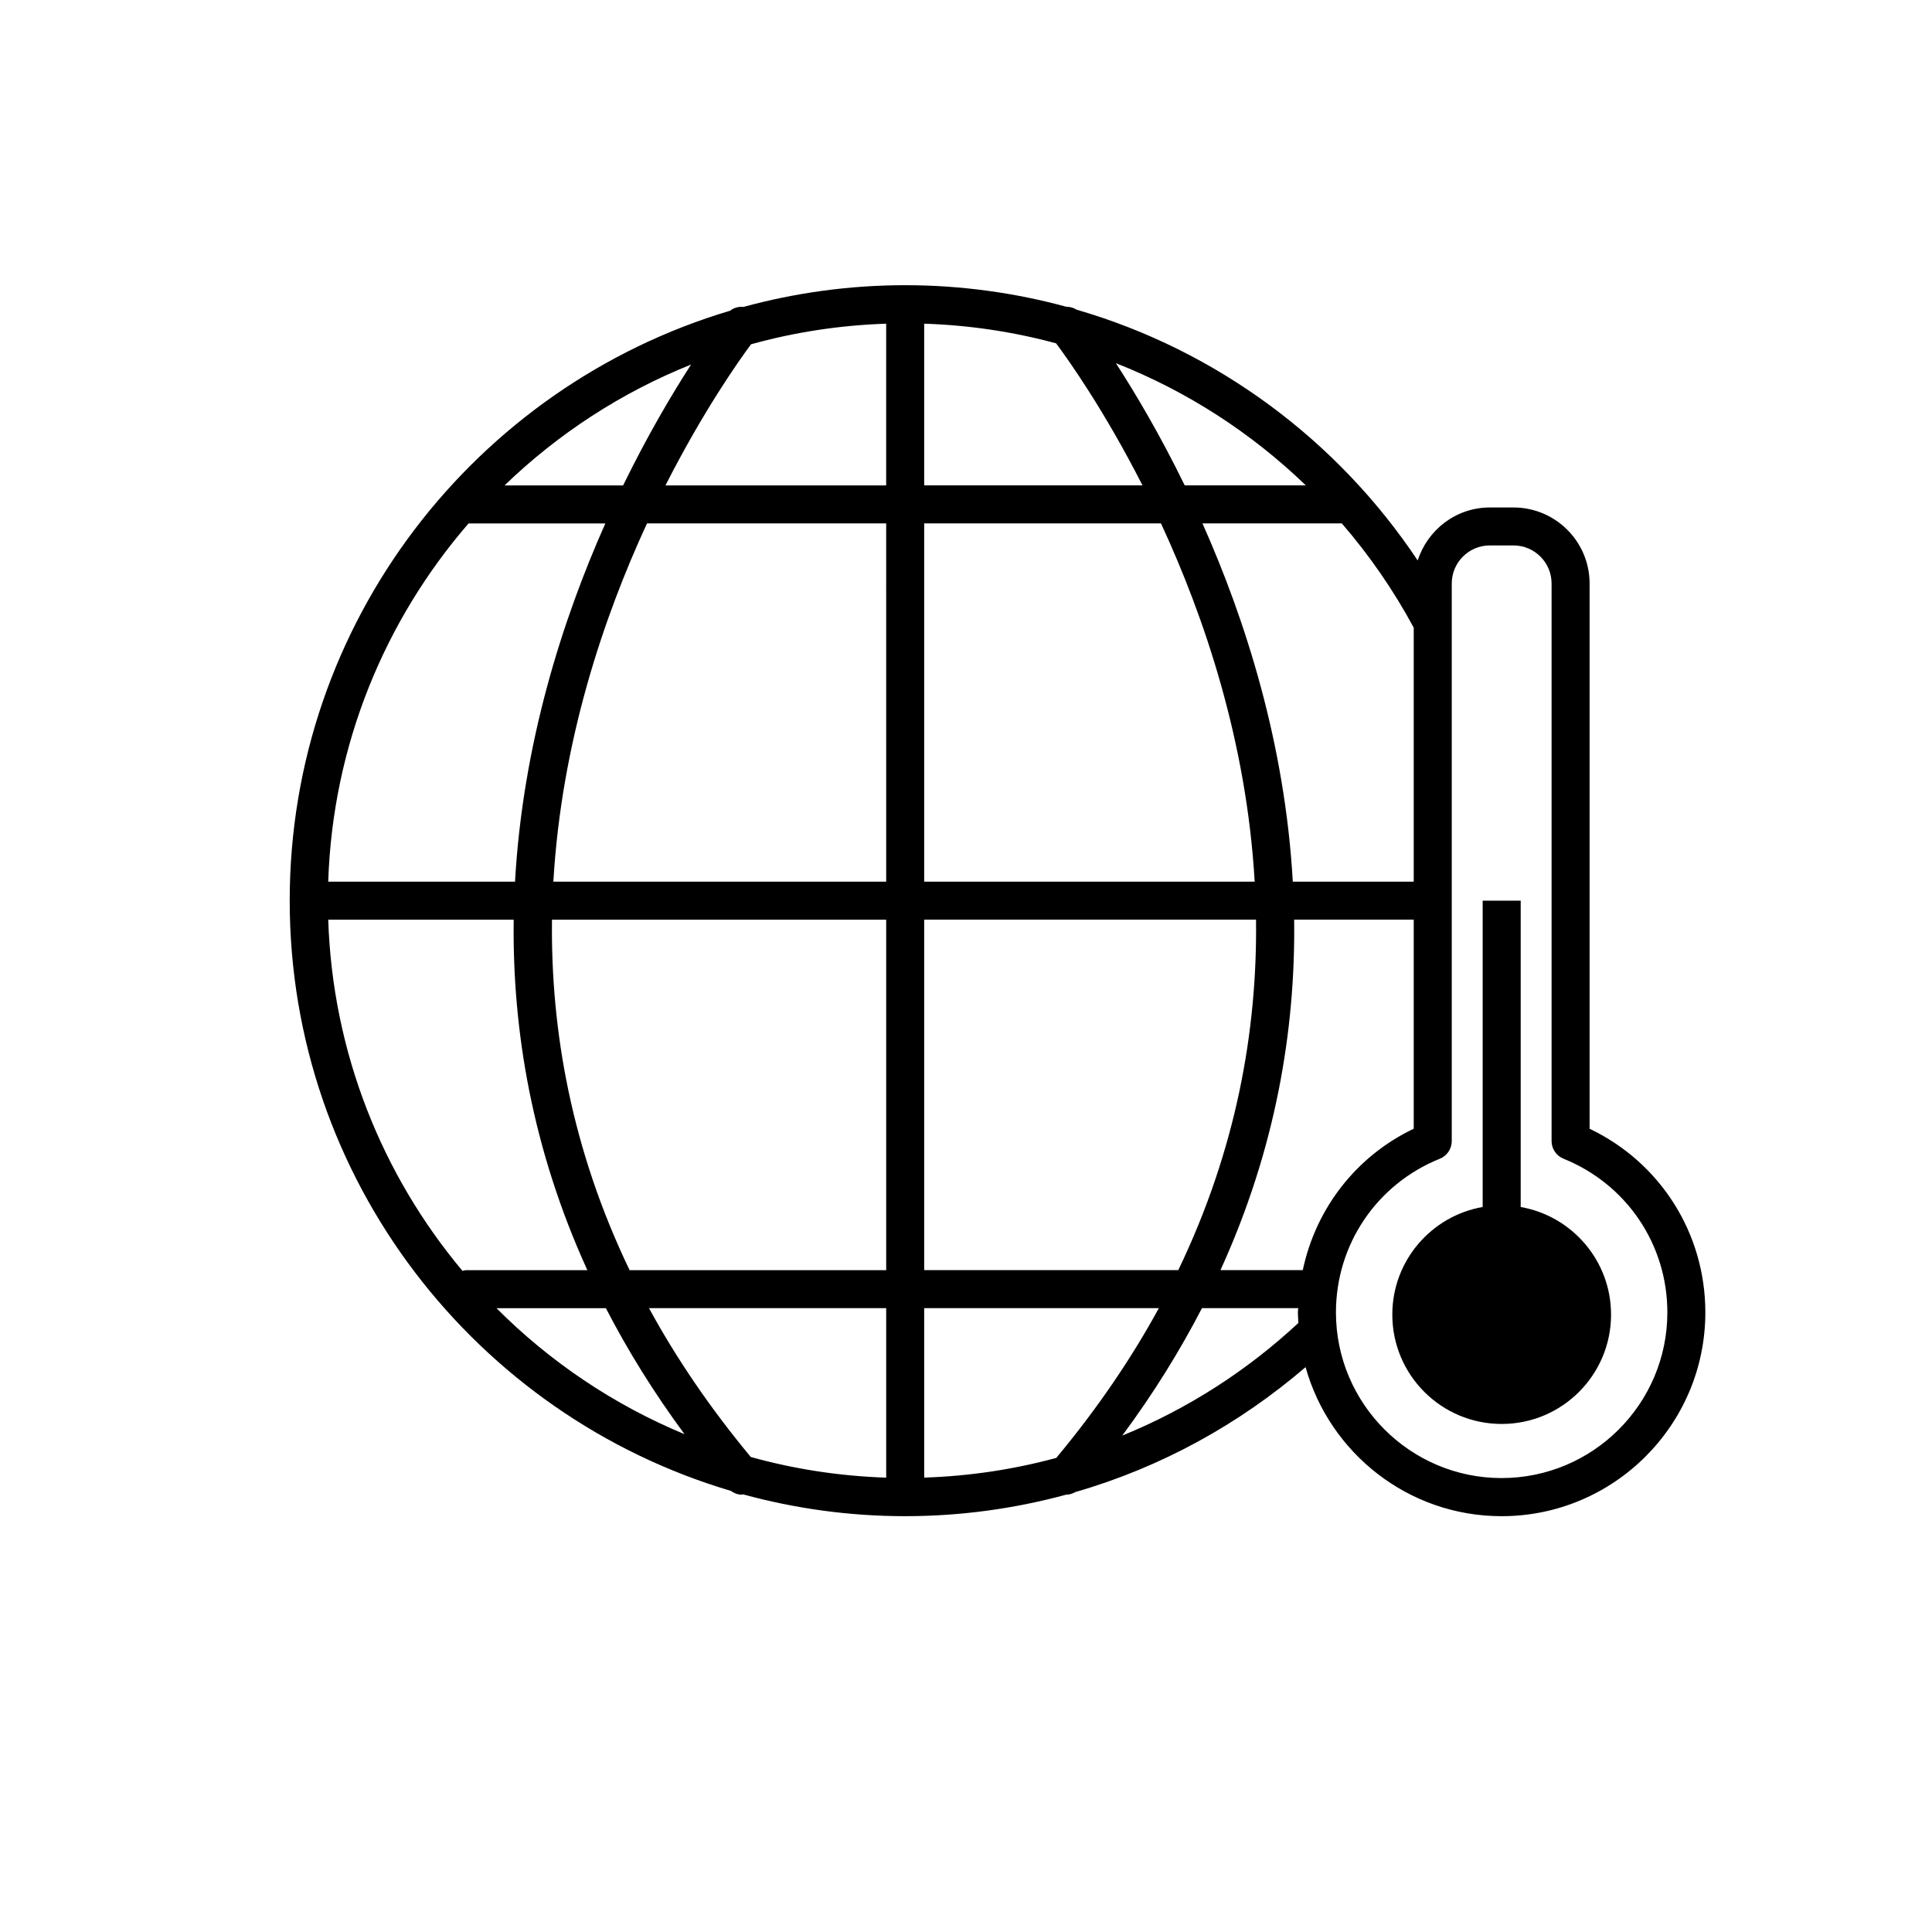
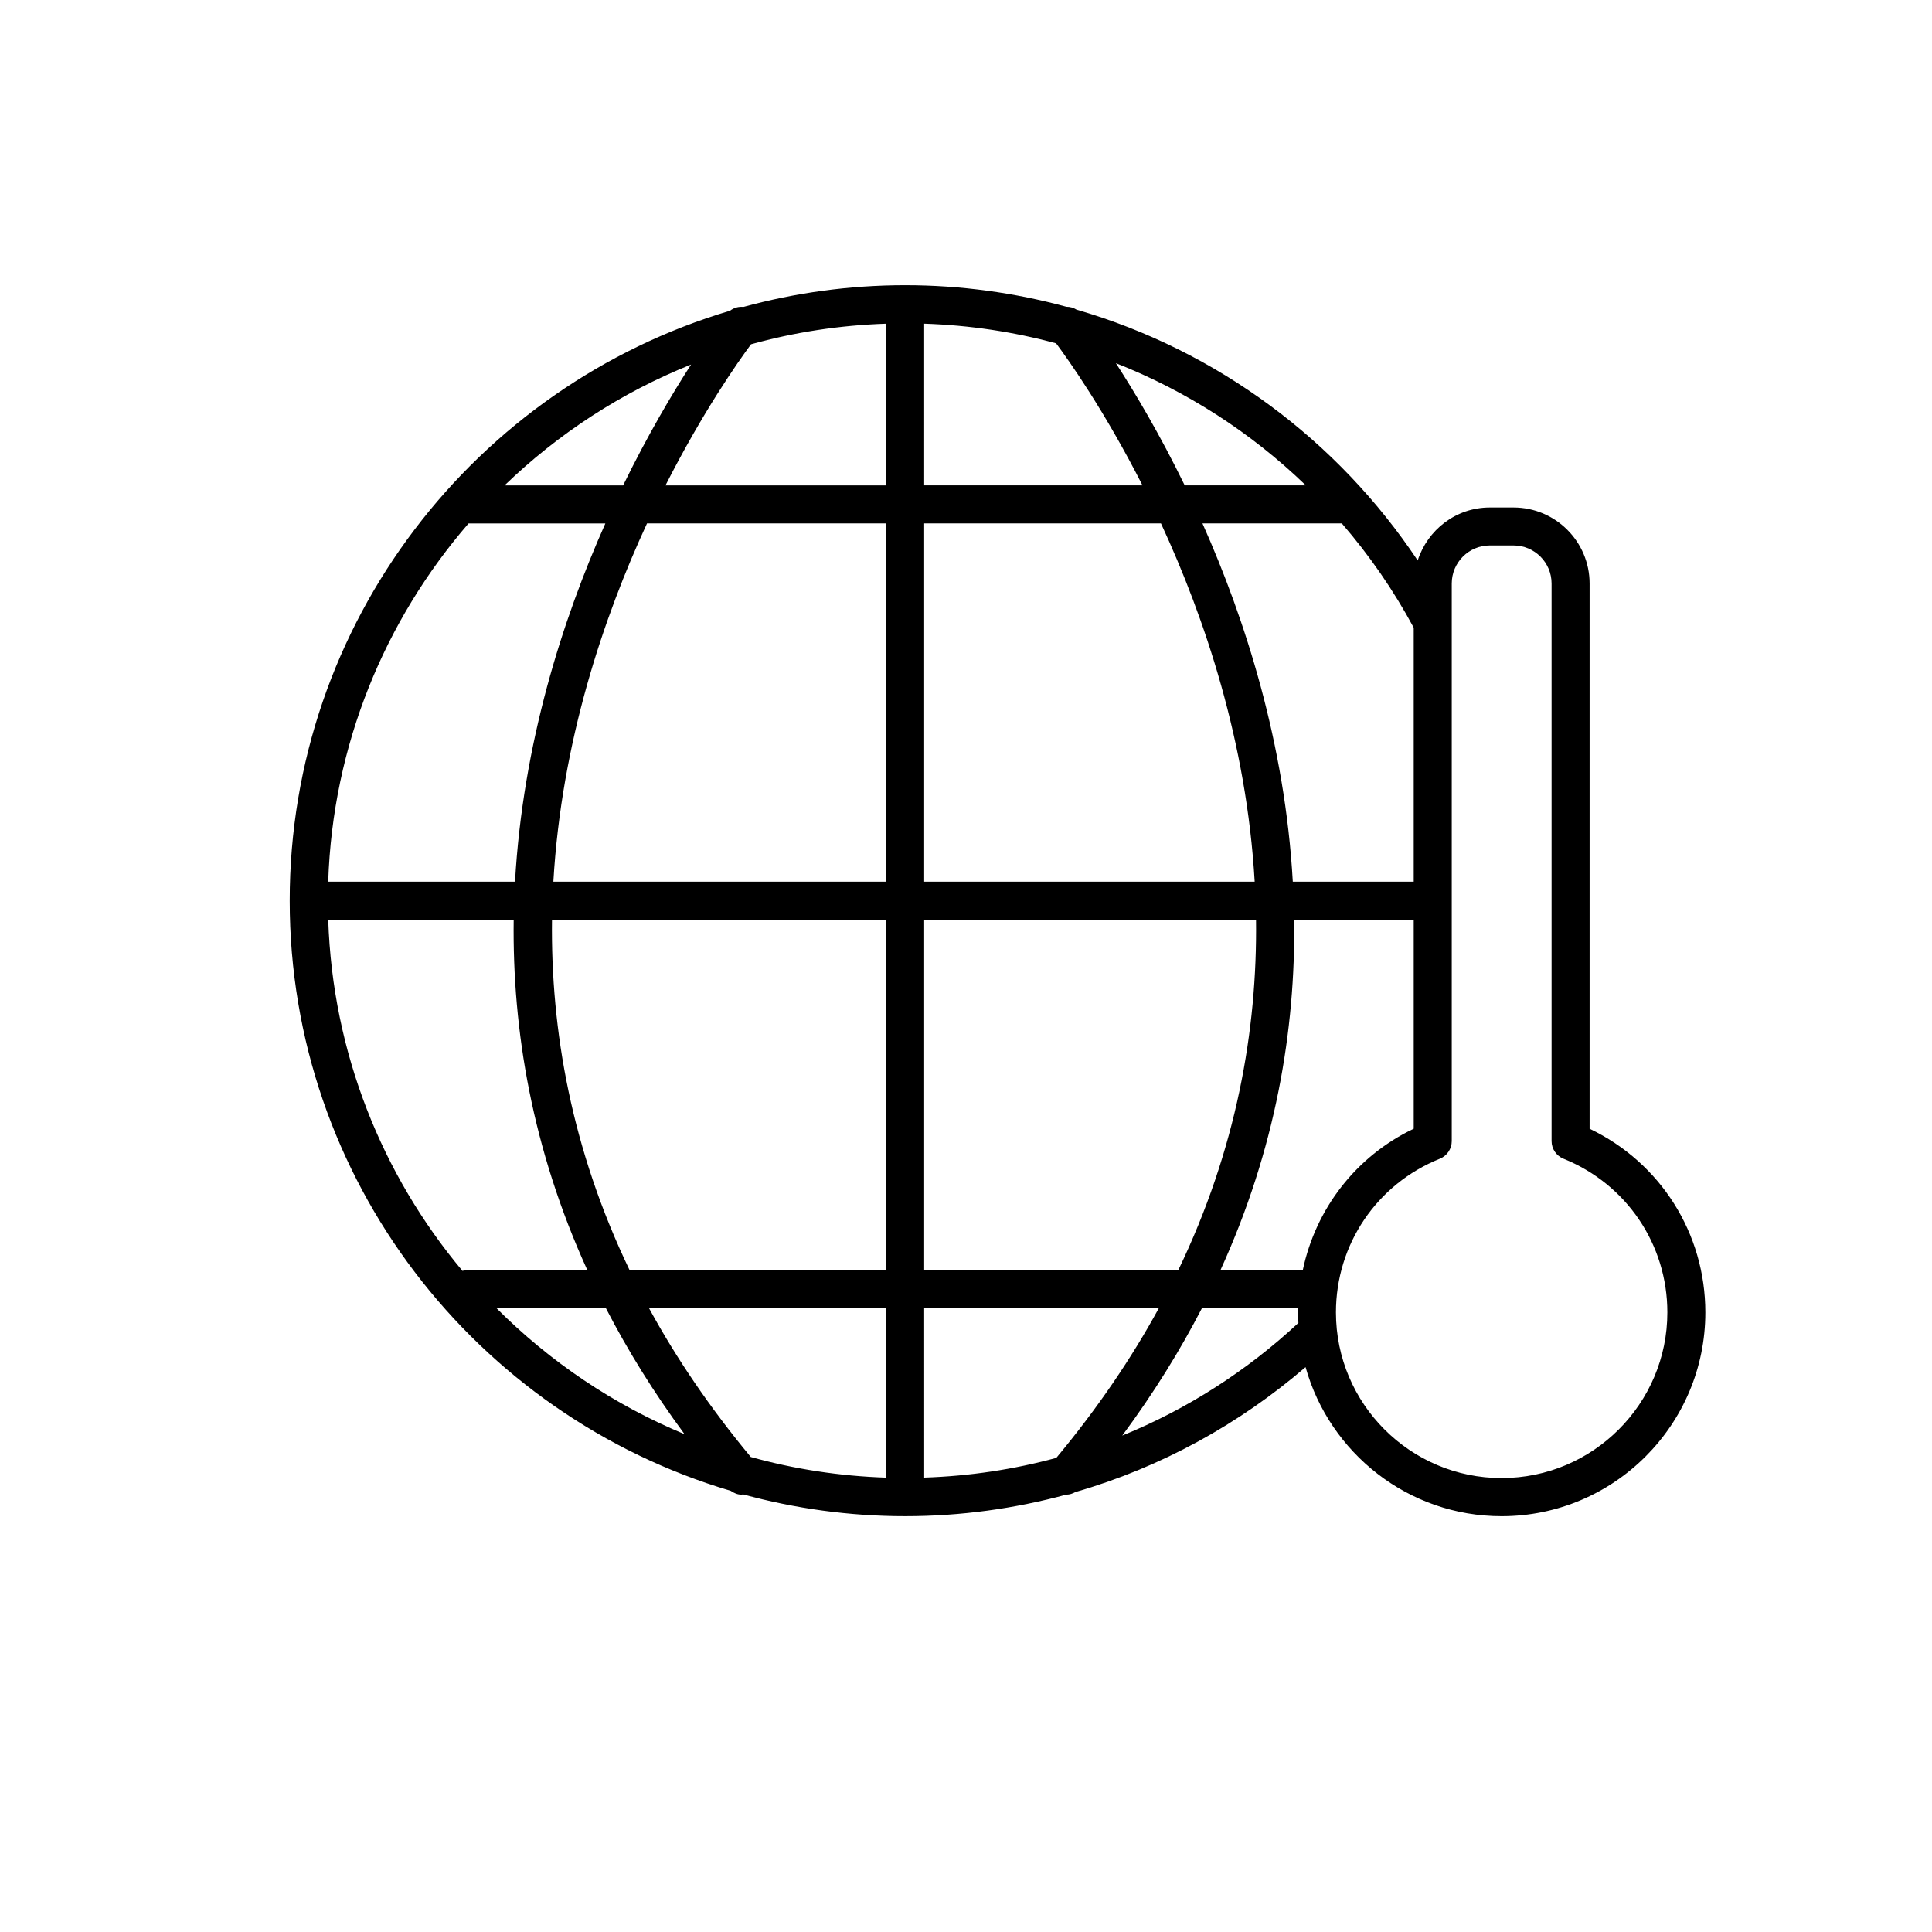
<svg xmlns="http://www.w3.org/2000/svg" fill="#000000" width="800px" height="800px" version="1.1" viewBox="144 144 512 512">
  <g>
    <path d="m565.26 443.13v-144.49c0-11.113-9.039-20.152-20.152-20.152h-6.297c-8.969 0-16.5 5.93-19.105 14.047-21.113-31.691-53.004-55.609-90.41-66.473-0.82-0.523-1.742-0.77-2.695-0.766-13.621-3.699-27.93-5.715-42.715-5.715-14.832 0-29.195 2.023-42.871 5.758-1.27-0.133-2.516 0.211-3.559 1.012-67.383 20.047-116.68 82.527-116.68 156.34 0 73.891 49.402 136.42 116.89 156.4 0.855 0.594 1.805 1.008 2.828 1.008 0.145 0 0.297-0.066 0.441-0.074 13.695 3.742 28.082 5.777 42.945 5.777 14.773 0 29.074-2.012 42.691-5.707 0.012 0 0.016 0.004 0.023 0.004 0.852 0 1.664-0.281 2.418-0.699 22.777-6.57 43.457-18.043 60.977-33.094 6.359 22.746 27.211 39.5 51.953 39.5 29.77 0 53.992-24.219 53.992-53.988 0.012-20.984-11.926-39.738-30.676-48.691zm-238.12-202.52c-5.019 7.769-11.48 18.656-18.008 32.027h-31.418c14.137-13.648 30.883-24.598 49.426-32.027zm-58.969 42.102h36.254c-11.375 25.547-21.867 58.324-23.941 94.938h-49.504c1.184-36.223 15-69.285 37.191-94.938zm-1.609 198.09c-21.262-25.383-34.426-57.727-35.578-93.074h49.148c-0.379 29.32 4.914 60.836 19.523 92.879h-32.137c-0.34 0-0.641 0.129-0.957 0.195zm9.008 9.879h28.996c5.742 11.113 12.621 22.27 20.844 33.398-18.785-7.793-35.699-19.215-49.84-33.398zm103.28 44.91c-12.391-0.402-24.41-2.281-35.887-5.473-10.891-13.109-19.805-26.293-26.969-39.438h62.855zm0-54.984h-68c-15.387-32.016-20.93-63.574-20.566-92.883h88.566zm0-102.96h-88.203c2.152-37 13.246-69.918 24.816-94.938h63.383zm0-105.01h-58.492c9.895-19.48 19.23-32.754 22.672-37.398 11.461-3.18 23.453-5.047 35.816-5.457l-0.004 42.855zm139.8 37.703v67.305h-32.047c-2.07-36.613-12.559-69.391-23.938-94.938h36.93c7.316 8.461 13.715 17.719 19.055 27.633zm0 77.383v55.398c-15.324 7.309-25.965 21.211-29.398 37.477h-21.816c14.609-32.043 19.902-63.555 19.527-92.883h31.688zm-28.594-115.09h-32.094c-6.625-13.582-13.191-24.59-18.238-32.387 18.898 7.438 35.957 18.512 50.332 32.387zm-101.14-42.855c12.055 0.395 23.766 2.176 34.961 5.211 3.281 4.402 12.797 17.793 22.895 37.645h-57.855zm0 52.93h62.754c11.586 25.008 22.688 57.934 24.832 94.938l-87.586 0.004zm0 105.01h87.945c0.352 29.297-5.199 60.852-20.605 92.883h-67.34zm35.012 142.64c-11.219 3.043-22.938 4.832-35.008 5.223l-0.004-44.91h62.191c-7.215 13.227-16.195 26.492-27.18 39.688zm17.48-5.91c8.344-11.254 15.316-22.539 21.121-33.773h25.504c-0.004 0.379-0.082 0.746-0.082 1.129 0 0.941 0.098 1.859 0.141 2.785-13.52 12.586-29.301 22.781-46.684 29.859zm100.54 11.258c-24.215 0-43.91-19.699-43.91-43.91 0-18 10.812-33.988 27.539-40.723 1.906-0.766 3.152-2.621 3.152-4.676v-147.77c0-5.559 4.519-10.078 10.078-10.078h6.297c5.559 0 10.078 4.519 10.078 10.078v147.77c0 2.055 1.25 3.906 3.152 4.672 16.723 6.742 27.531 22.727 27.531 40.723 0 24.219-19.703 43.91-43.918 43.91z" />
-     <path d="m547 463.87v-81.18h-10.078v81.172c-13.598 2.387-23.945 14.234-23.945 28.516 0 16.008 12.977 28.984 28.984 28.984 16.008 0 28.984-12.977 28.984-28.984 0-14.277-10.348-26.121-23.945-28.508z" />
  </g>
</svg>